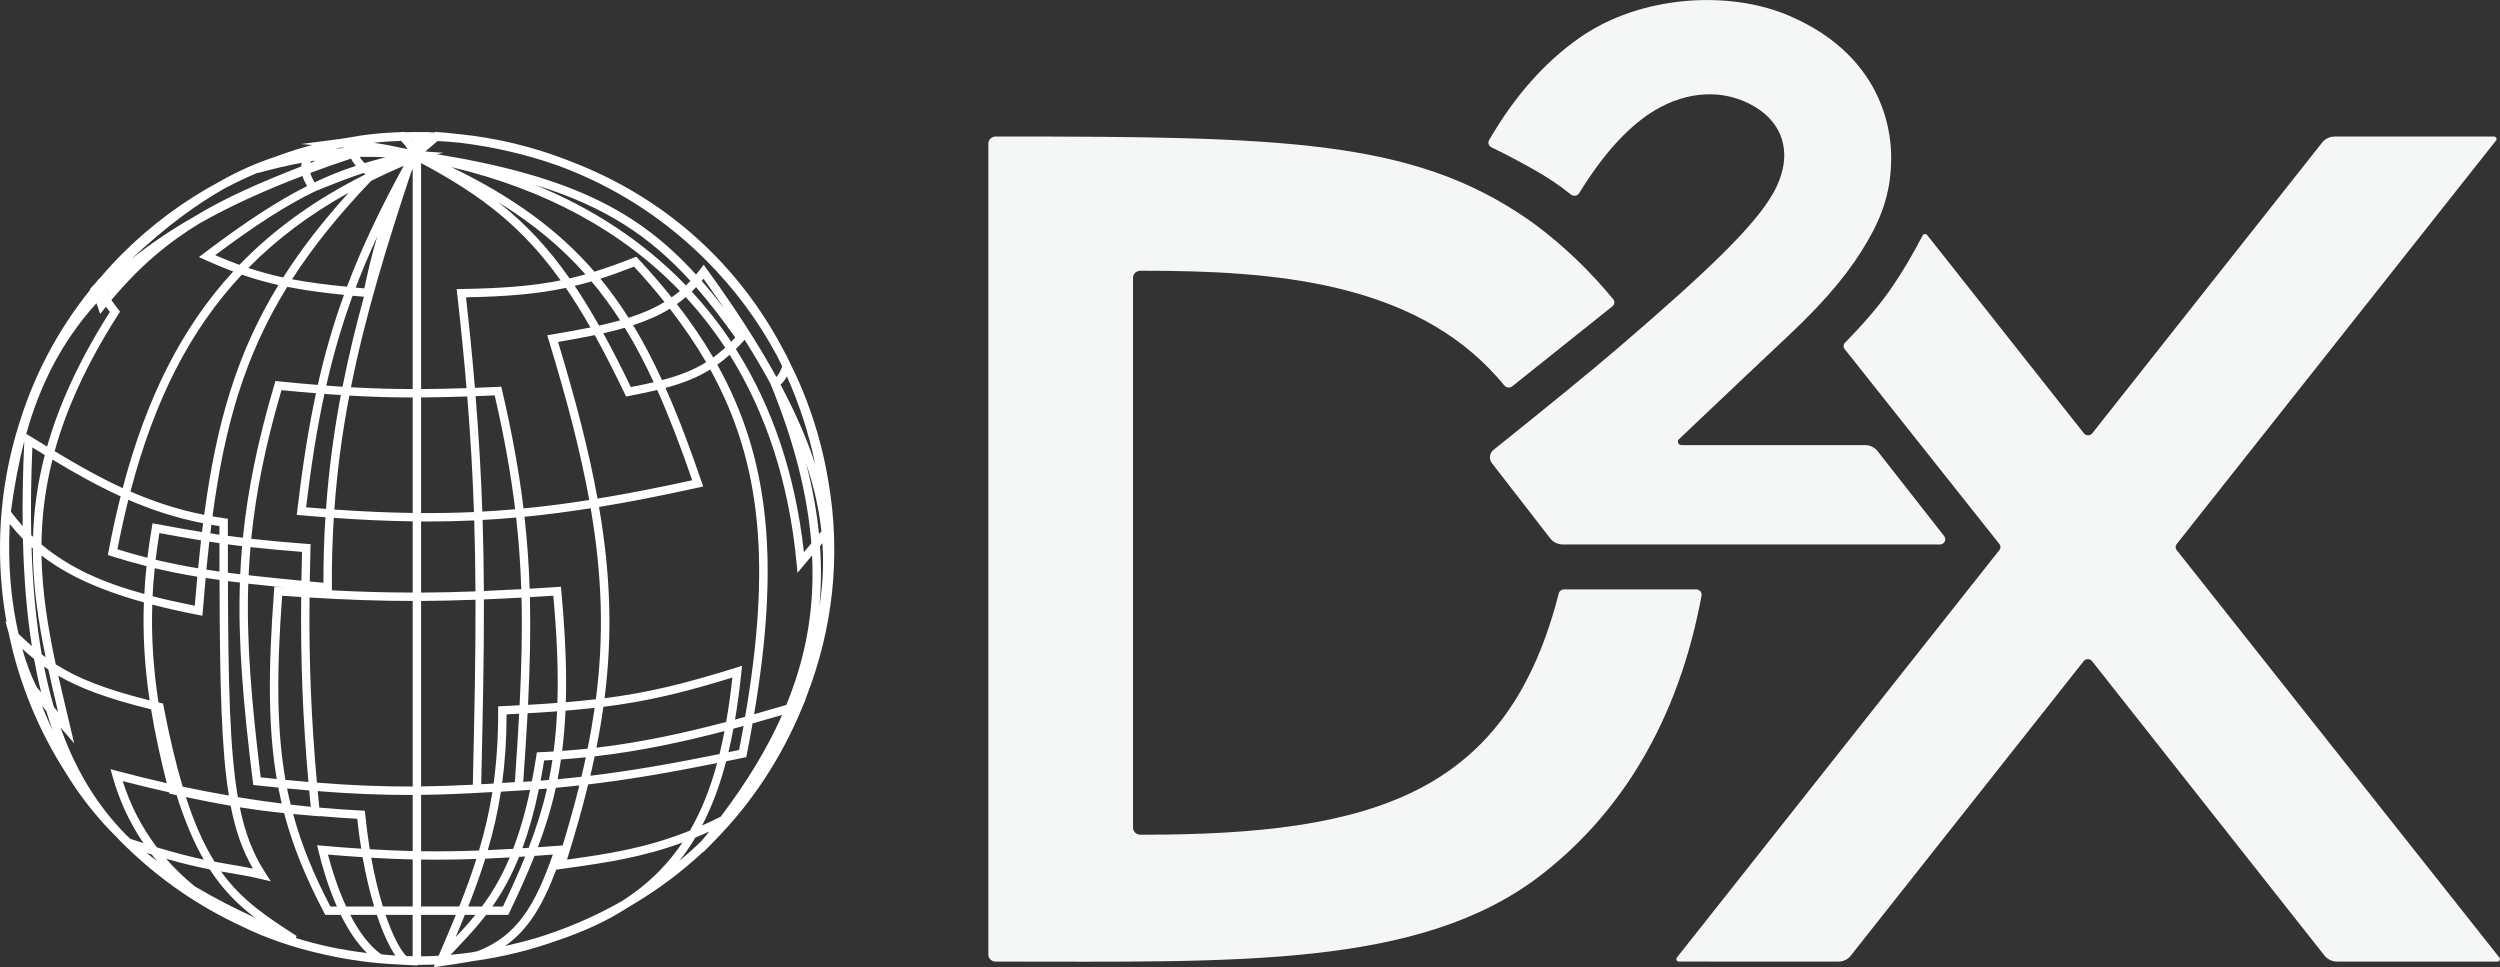
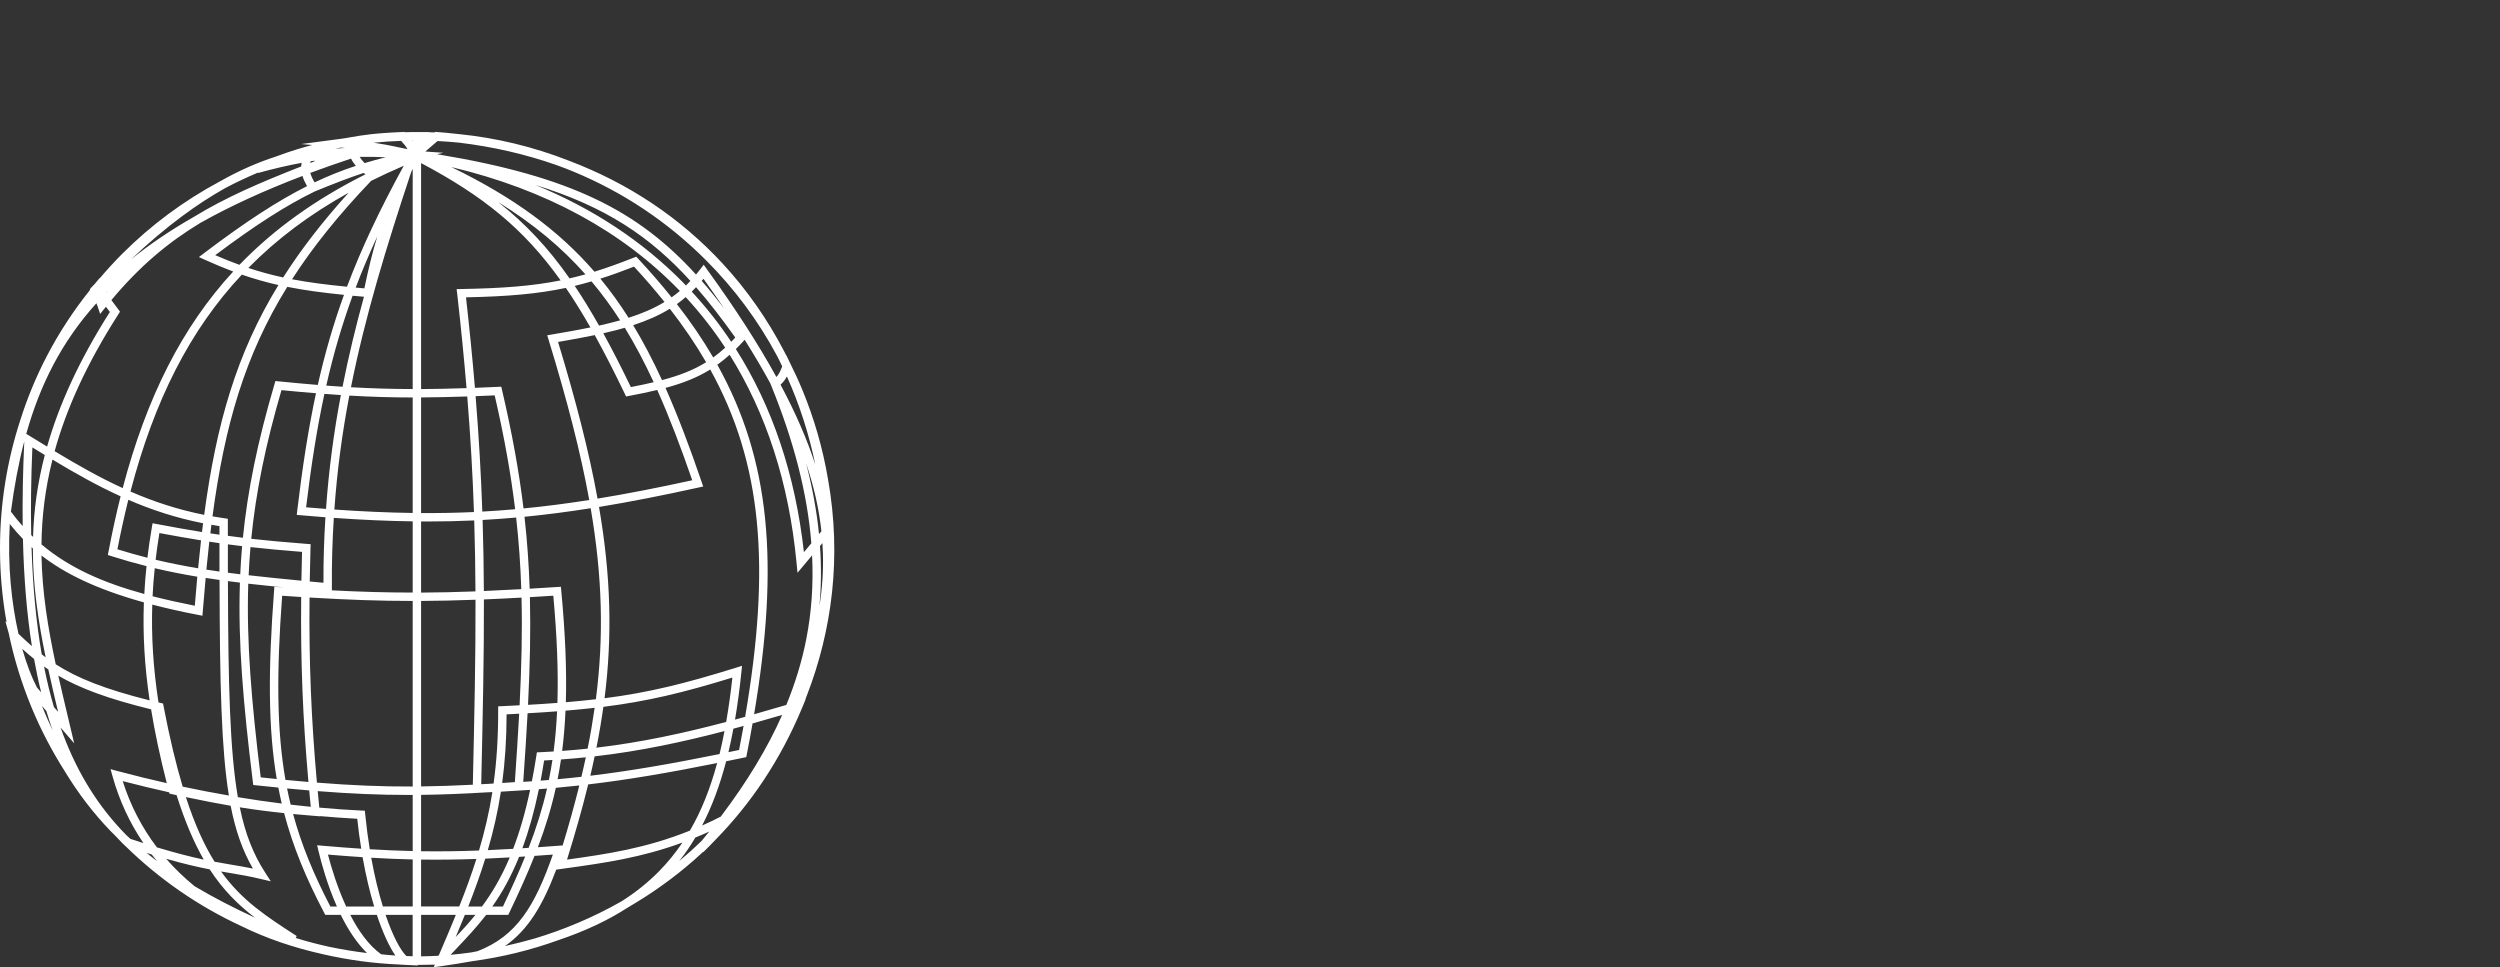
<svg xmlns="http://www.w3.org/2000/svg" id="Layer_2" data-name="Layer 2" viewBox="0 0 596.14 230.62">
  <rect x="0" y="0" width="596.14" height="230.62" fill="#333333" stroke="none" />
  <defs>
    <style>
      .cls-1 {
        fill-rule: evenodd;
      }

      .cls-1, .cls-2 {
        fill: #f7f8f8;
        isolation: isolate;
        opacity: .99;
      }

      .cls-3 {
        fill: #fff;
      }
    </style>
  </defs>
  <g id="Layer_1-2" data-name="Layer 1">
    <g>
      <path class="cls-3" d="M192.43,165.77c5.9-15.3,8.36-32.83,4.99-51.64-1.24-7.29-3.3-14.43-6.17-21.35-.87-2.1-1.84-4.16-2.84-6.18l-.91-1.91-.02.06c-.13-.25-.24-.5-.38-.75,0,0,0-.01,0-.02-.02-.05-.05-.09-.08-.14-3.97-7.65-8.9-14.72-14.72-21.01-10.09-10.91-22.47-19.14-36.59-24.49-8.51-3.34-17.33-5.47-26.36-6.37-.04,0-.08,0-.11-.01-.04,0-.08,0-.13-.01-1.62-.19-3.26-.35-4.91-.47l-.41-.03-.15.13c-.45-.02-.91-.04-1.36-.05v-.03s-1.38-.01-1.38-.01c-.69,0-1.31,0-1.92,0h-.58c-.25,0-.5.02-.75.02-.38,0-.77.01-1.15.02l-.07-.07-.41.02c-6.84.28-9.71.78-12.24,1.22-.44.08-.87.15-1.32.23-.03,0-.05,0-.08.01-.43.07-.87.14-1.34.2h0s-.01,0-.01,0c-.06,0-.11.02-.16.02l-9.04,1.19,2.63.23c-2.38.61-4.97,1.4-7.89,2.47-.34.12-.69.24-1.03.37-3.87,1.26-8.28,3.1-13.23,5.91-8.52,4.57-16.29,10.33-23.19,17.22-1.88,1.88-3.65,3.83-5.36,5.84l-.03-.05-.97,1.16s-.06.08-.09.12c-.34.35-.67.69-1,1.06l-.15.17-.07.22s0,.08-.02.12c-7.99,9.99-13.29,20.56-16.58,30.96-3.22,9.88-4.85,20.15-4.85,30.63,0,5.95.53,11.83,1.57,17.62l-.3-.29.8,2.85c1.26,6.07,3.09,12.02,5.49,17.82,2.2,5.3,4.84,10.33,7.88,15.12,3.21,5.3,6.8,9.98,10.88,14.22.35.36.71.72,1.07,1.07.39.42.79.84,1.2,1.25.18.18.35.37.53.56.15.15.31.29.46.44.06.06.12.12.18.18l.16.16h.02c8.11,7.93,17.4,14.33,27.66,19.08,5.85,2.88,12.39,5.13,19.55,6.71,5.88,1.35,11.88,2.16,17.95,2.42.49.03.97.07,1.47.09l3.17.15-.19-.15h.46c.09,0,.17,0,.25,0,1.12,0,2.27-.02,3.44-.06l-.27.62,1.77-.25c2.61-.37,5.11-.78,7.54-1.21,6.97-.94,13.81-2.61,20.46-5.02,6.21-2.09,11.6-4.61,16.29-7.62.74-.43,1.47-.87,2.19-1.32,5.56-3.37,10.94-7.38,15.97-12.08l.06.06c1.05-1.02,2.08-2.08,3.1-3.16,8.18-8.39,15.27-18.74,20.5-31.35l.8-1.94h-.05c.13-.31.25-.64.37-.97ZM109.43,34.01c8.19.98,15.98,2.79,23.32,5.37,1.32.48,2.64.98,3.94,1.52,11.88,4.91,22.51,12.01,31.6,21.09,6.81,6.8,12.5,14.46,17,22.87.43.82.83,1.66,1.23,2.5-.44,1.17-.8,1.91-1.38,2.54-4.33-7.87-9.8-16.34-16.55-25.67l-.79-1.1-.82,1.08c-.33.44-.67.85-1.01,1.26-13.69-15.05-29.58-23.4-61.78-28.7l1.52-.34-4.29-.3,2.91-2.5c1.71.09,3.41.21,5.1.38ZM90.89,227.55c-2.99-2.13-5.43-5.62-7.37-9.39h6.34c1.46,4.38,3.02,7.65,4.41,9.69-1.34-.09-2.5-.19-3.38-.3ZM82.54,216.16c-2.17-4.7-3.59-9.51-4.34-12.38,2.9.24,5.63.45,8.26.62.79,4.45,1.74,8.39,2.76,11.76h-6.68ZM28.67,197.61c-6.1-6.59-10.82-14.5-14.23-24.13l3.25,3.77-1.46-6.14c-.8-3.37-1.59-6.7-2.33-9.99,5.14,2.99,11.7,5.46,22.13,8.03.9,5.53,2.14,11.35,3.74,17.6-3.88-.88-7.78-1.83-11.71-2.88l-1.7-.46.47,1.69c1.63,5.82,4.11,11.15,7.37,15.94-.99-.32-2.02-.65-3.11-1.01-.31-.29-.63-.58-.94-.87-.06-.06-.12-.12-.18-.18-.44-.45-.87-.91-1.31-1.37ZM187.64,89.77c2.99,6.66,5.27,13.7,6.77,21-1.96-6.02-4.7-12.32-8.29-19.05.67-.6,1.14-1.22,1.52-1.95ZM134.17,201.6l-.98.07c-1.7.13-3.34.25-4.93.36,1.76-4.65,3.2-9.27,4.28-14.17,1.88-.17,3.74-.36,5.6-.56-1.14,4.6-2.46,9.34-3.97,14.3ZM112.38,227.11c-1.66.23-3.32.43-4.94.57.51-.55,1.02-1.09,1.54-1.63,2.33-2.46,4.68-4.95,6.95-7.89h5.27l.27-.57c2.27-4.75,4.27-9.16,5.99-13.5,1.41-.1,2.86-.2,4.37-.31-4.25,12.11-8.54,19.42-17.98,23.04-.48.11-.96.2-1.46.29ZM87.08,194.18l-.08-.86-.86-.04c-3.29-.15-6.64-.4-10-.7-.13-1.32-.26-2.63-.38-3.93,7.79.61,14.64.91,21.65.91.33,0,.67,0,1,0v13.38c-3.33-.08-6.7-.22-10.24-.43-.42-2.61-.79-5.38-1.08-8.32ZM13.84,169.74l-.98-1.13c-.9-3.06-1.69-6.28-2.36-9.68.33.24.67.47,1.02.7.73,3.34,1.51,6.7,2.33,10.11ZM9.82,165.1l-1.01-1.17c-1.24-2.37-2.45-5.49-3.5-9.21.93.84,1.86,1.65,2.81,2.41.5,2.76,1.06,5.42,1.7,7.96ZM9.95,156.03c-1.33-7.64-2.13-16.11-2.43-25.54.11.1.21.19.32.29,0,8.84,1.27,17.36,3.05,25.97-.32-.24-.63-.47-.94-.72ZM22.99,72.31c.11.25.21.52.31.81l.58,1.75,1.15-1.44c.08-.1.16-.19.23-.29.05.06.09.12.14.19.21.28.47.63.8,1.06-7.45,11.72-12.17,22.27-14.97,32.1-1.3-.79-2.6-1.59-3.91-2.39l-1.06-.65c3.24-11.55,8.34-21.85,16.72-31.13ZM172.93,82.9c-.94.87-1.89,1.64-2.86,2.34-2.5-4.29-5.39-8.52-8.67-12.73.73-.52,1.43-1.07,2.11-1.66,3.45,3.74,6.6,7.76,9.41,12.04ZM192.27,152.36c-1.03,5.28-2.62,10.5-4.77,15.74-2.58.76-5.14,1.5-7.68,2.22,6.08-36.01,3.82-60.76-8.77-83.35,1-.71,1.98-1.5,2.94-2.37,8.71,13.92,14.14,30.54,15.95,49.6l.23,2.38,3.48-4.15c.33,6.88-.12,13.51-1.38,19.92ZM100.41,187.54v-44.24c4.18-.02,8.44-.12,12.98-.29.04,13.59-.27,27.63-.64,44.11-4.34.23-8.39.36-12.34.41ZM37.11,133.48c.25-2.1.54-4.22.9-6.37,3.65.68,6.87,1.25,9.93,1.74-.25,2.17-.48,4.39-.7,6.66-3.52-.59-6.84-1.25-10.12-2.03ZM47.05,137.51c-.21,2.26-.41,4.56-.6,6.93-3.53-.7-6.88-1.44-10.07-2.26.11-2.22.28-4.45.52-6.69,3.3.78,6.63,1.44,10.16,2.03ZM49.92,129.16c.81.12,1.61.24,2.41.36,0,2.33,0,4.58,0,6.77-1.06-.15-2.1-.3-3.12-.46.22-2.27.45-4.5.7-6.67ZM142.09,166.74c-2.27.26-4.64.5-7.16.71.22-7.58-.12-16.22-1.09-26.56l-.09-.97-.97.06c-2.25.14-4.4.28-6.48.4-.19-5.73-.58-11.37-1.23-17.15,5.12-.5,10.34-1.18,15.78-2.04,2.78,16.25,3.18,30.54,1.24,45.54ZM173.16,172.15c-10.09,2.67-20.17,4.86-30.94,6.14.66-3.3,1.21-6.54,1.66-9.74,10.43-1.31,18.98-3.35,30.76-6.98-.41,3.77-.9,7.27-1.48,10.58ZM140.12,178.52c-1.99.21-4.02.39-6.07.54.38-3.03.65-6.21.8-9.6,2.44-.2,4.74-.42,6.95-.67-.46,3.2-1.01,6.43-1.68,9.73ZM132.92,167.61c-2.21.17-4.53.32-7.01.46.46-9.2.65-17.56.45-25.68,1.8-.1,3.65-.22,5.58-.34.9,9.92,1.21,18.24.98,25.56ZM65.99,185.76c-1.25-.12-2.51-.25-3.82-.39-2.21-18.07-3.42-32.4-2.97-46.19,2.65.3,5.44.6,8.45.9-.41-.03-.82-.06-1.24-.09l-.99-.07-.07.99c-1.44,19.02-1.4,32.79.64,44.85ZM109.02,70.03c.91,8.04,1.64,15.48,2.23,22.52-3.88.13-7.44.21-10.84.23v-53.89c14.75,7.82,24.45,15.6,33.27,27.97-6.66,1.34-13.79,1.89-23.69,2.06l-1.1.02.12,1.09ZM113.02,122.1c-4.15.19-8.33.27-12.61.24v-27.57c3.45-.02,7.07-.1,11.01-.23.79,9.77,1.3,18.78,1.6,27.56ZM113.42,94.47c1.47-.06,2.97-.12,4.54-.19,2.28,9.86,3.85,18.67,4.88,27.15-2.62.23-5.23.42-7.83.56-.3-8.77-.81-17.77-1.6-27.53ZM98.03,41.09c.12-.27.25-.55.38-.83v52.51c-5,0-9.73-.15-14.72-.43,3.41-17.12,8.48-33.57,14.34-51.25ZM98.41,94.78v27.54c-5.93-.08-12.09-.36-18.68-.82.67-9.42,1.89-18.4,3.57-27.17,5.13.3,9.98.45,15.11.45ZM86.88,68.76c-.71-.06-1.39-.12-2.07-.18,1.54-4.04,3.25-8.08,5.16-12.21-1.15,3.78-2.11,7.71-3.09,12.4ZM86.79,70.75c-1.96,7.12-3.68,14.23-5.11,21.47-1.27-.08-2.56-.17-3.88-.27,1.71-7.53,3.75-14.51,6.28-21.43.88.08,1.78.16,2.71.24ZM81.28,94.2c-1.66,8.76-2.87,17.73-3.54,27.15-1.56-.12-3.13-.24-4.75-.38,1.22-10.09,2.61-18.91,4.37-27.05,1.34.1,2.63.19,3.92.28ZM70.88,121.76l-.12,1.02,1.03.09c1.98.17,3.91.32,5.81.47-.32,5.06-.49,10.25-.47,15.62-1.12-.1-2.2-.2-3.27-.3.04-2.59.1-5.23.18-7.95l.03-.95-.95-.07c-5.05-.39-9.26-.77-13.21-1.21,1.1-11.06,3.38-22.32,7.21-35.45,2.91.29,5.63.53,8.23.74-1.8,8.4-3.23,17.52-4.47,28ZM72.02,131.6c-.07,2.35-.11,4.63-.15,6.87-4.61-.44-8.76-.86-12.58-1.3.1-2.24.25-4.48.44-6.71,3.71.41,7.65.78,12.29,1.14ZM79.14,140.78v-.73c-.05-5.71.12-11.2.46-16.56,6.63.47,12.83.75,18.81.83v16.98c-6.29,0-12.47-.18-19.26-.53ZM100.41,124.34c.54,0,1.09.01,1.63.01,3.73,0,7.4-.08,11.04-.25.18,5.67.27,11.27.3,16.92-4.54.17-8.8.27-12.97.29v-16.96ZM115.08,123.99c2.66-.15,5.32-.34,8-.58.64,5.75,1.04,11.37,1.22,17.08-3.12.17-6.08.32-8.92.44-.03-5.66-.12-11.26-.3-16.94ZM124.84,121.25c-1.07-8.79-2.72-17.94-5.12-28.23l-.19-.81-.83.04c-1.89.09-3.7.16-5.45.23-.57-6.77-1.26-13.9-2.13-21.58,9.89-.2,17.04-.81,23.81-2.25,1.97,2.88,3.91,6.01,5.86,9.43-2.8.57-5.84,1.12-9.18,1.68l-1.12.19.33,1.09c4.4,14.35,7.62,26.77,9.69,38.19-5.4.85-10.58,1.52-15.67,2.01ZM133.07,81.54c3.17-.54,6.07-1.07,8.75-1.63,2.32,4.19,4.67,8.8,7.14,13.94l.33.69.76-.14c2.43-.46,4.64-.92,6.67-1.41,2.91,6.5,5.62,13.63,8.35,21.53-8.15,1.78-15.56,3.23-22.58,4.38-2.04-11.22-5.17-23.38-9.42-37.37ZM150.43,92.3c-2.26-4.69-4.43-8.94-6.57-12.83,1.81-.41,3.52-.84,5.13-1.31,2.47,4.03,4.74,8.34,6.89,12.98-1.68.4-3.47.78-5.45,1.16ZM150.98,77.54c3.28-1.07,6.16-2.32,8.74-3.92,3.28,4.22,6.16,8.45,8.66,12.75-2.98,1.86-6.31,3.16-10.52,4.27-2.15-4.68-4.41-9.03-6.88-13.1ZM149.89,75.78c-2.08-3.29-4.31-6.39-6.73-9.33,2.56-.81,5.19-1.76,8.03-2.87,2.61,2.82,5.02,5.63,7.27,8.43-2.52,1.53-5.34,2.74-8.57,3.77ZM147.87,76.39c-1.58.44-3.25.86-5.02,1.25-1.94-3.43-3.86-6.57-5.8-9.47,1.33-.32,2.66-.68,4-1.07,2.46,2.93,4.72,6.01,6.83,9.29ZM135.82,66.39c-5.13-7.33-10.53-13.09-17-18.18,8.36,5.16,15.1,10.8,20.78,17.21-1.26.35-2.52.67-3.79.96ZM91.98,37.5c-1.72.43-3.39.89-5.03,1.39-.45-.44-.87-.95-1.19-1.48,2.04-.04,4.1-.01,6.22.09ZM96.27,39.54c-5.65,10.34-10.04,19.56-13.53,28.83-4.9-.48-9.14-1.02-13.1-1.78,4.96-7.7,11.12-15.36,18.85-23.46,2.51-1.25,5.09-2.45,7.78-3.6ZM82.02,70.32c-2.51,6.92-4.54,13.92-6.24,21.47-2.91-.24-5.98-.52-9.29-.85l-.82-.08-.23.79c-4,13.6-6.38,25.2-7.52,36.58-1.21-.14-2.4-.3-3.59-.46,0-1.06,0-2.11,0-3.2v-.87l-.86-.12c-.95-.13-1.88-.29-2.8-.45,2.89-21.67,7.71-38.38,17.83-54.73,4.11.82,8.46,1.4,13.53,1.91ZM52.33,125.45c0,.7,0,1.37,0,2.05-.72-.1-1.45-.21-2.17-.32.08-.68.16-1.38.25-2.05.64.11,1.27.23,1.93.33ZM54.33,129.8c1.13.15,2.26.29,3.4.43-.19,2.23-.34,4.47-.44,6.71-1-.12-1.99-.25-2.95-.37,0-2.19,0-4.43,0-6.76ZM57.21,138.94c-.48,14.15.78,28.84,3.08,47.46l.1.79.79.08c1.79.19,3.51.37,5.19.53.25,1.29.52,2.55.81,3.81-3.46-.43-6.94-.93-10.46-1.52-1.9-11.03-2.3-26.59-2.37-51.52.94.12,1.89.24,2.87.36ZM68.45,188.01c1.81.17,3.57.33,5.28.47.12,1.29.25,2.59.38,3.91-1.59-.16-3.19-.33-4.8-.52-.31-1.27-.59-2.56-.85-3.86ZM68.07,185.97c-2.07-11.83-2.16-25.31-.79-43.91,1.55.11,3.06.21,4.54.3-.16,15.43.38,28.92,1.73,44.11-1.77-.15-3.59-.31-5.48-.5ZM73.81,142.48c8.97.54,16.7.82,24.6.82v44.25c-7.41.03-14.59-.27-22.84-.93-1.36-15.22-1.91-28.71-1.76-44.15ZM114.75,187c.37-16.45.68-30.48.64-44.06,2.86-.12,5.83-.26,8.97-.44.2,8.12,0,16.47-.46,25.68-1.34.07-2.72.14-4.15.21l-.96.04v.96c.02,6.42-.36,12.12-1.09,17.45-.56.04-1.11.07-1.66.1-.43.02-.86.04-1.3.06ZM119.75,186.7c.67-5.02,1.04-10.39,1.05-16.36,1.03-.05,2.02-.1,3-.15-.28,5.13-.63,10.53-1.03,16.31-1.03.07-2.03.14-3.02.21ZM125.81,170.08c2.48-.14,4.82-.29,7.03-.46-.16,3.39-.44,6.56-.83,9.58-1.05.06-2.1.13-3.17.17l-.82.03-.12.81c-.33,2.15-.69,4.16-1.07,6.09-.68.05-1.37.1-2.06.14.41-5.8.76-11.23,1.04-16.38ZM129.75,181.34c.67-.03,1.32-.08,1.98-.12-.25,1.63-.53,3.22-.85,4.77-.65.06-1.31.11-1.97.16.29-1.54.58-3.14.84-4.82ZM133.78,181.1c2-.14,3.96-.32,5.91-.52-.33,1.53-.67,3.08-1.05,4.65-1.89.21-3.77.41-5.68.58.3-1.53.58-3.1.81-4.71ZM141.79,180.36c10.81-1.24,20.89-3.4,30.97-6.03-.36,1.9-.76,3.73-1.18,5.48-12.04,2.43-21.53,4.05-30.81,5.17.37-1.56.7-3.09,1.02-4.62ZM174.88,173.76c.81-.22,1.62-.44,2.43-.66-.34,1.89-.69,3.8-1.07,5.74-.86.18-1.71.35-2.54.52.43-1.81.82-3.68,1.18-5.61ZM175.27,171.59c.61-3.57,1.11-7.33,1.52-11.32l.15-1.5-1.44.45c-12.2,3.8-20.84,5.93-31.34,7.28,1.9-15.01,1.48-29.34-1.32-45.61,7.35-1.21,15.15-2.74,23.75-4.64l1.09-.24-.36-1.06c-2.82-8.25-5.62-15.68-8.63-22.45,4.15-1.12,7.56-2.46,10.67-4.39,12.38,22.36,14.49,46.94,8.32,82.82-.81.22-1.61.45-2.42.67ZM160.15,70.9c-2.44-3.05-5.09-6.11-7.96-9.19l-.47-.5-.64.25c-3.34,1.32-6.38,2.42-9.33,3.33-8.44-9.75-19.21-17.72-34.13-24.95,22.51,5.34,40.84,15.36,54.5,29.54-.64.54-1.3,1.05-1.98,1.53ZM79.89,35.45c.47-.1.95-.17,1.42-.26.33.03.65.06.97.09-.77.04-1.57.1-2.39.17ZM83.71,37.82c.28.59.68,1.18,1.14,1.73-3.29,1.08-6.51,2.36-9.84,3.94-.49-.83-.83-1.57-1.02-2.26,3.1-1.15,6.33-2.29,9.71-3.41ZM75.13,45.62c4.52-1.84,7.97-3.19,11.54-4.37.16.11.32.22.49.31-11.88,5.95-21.8,13.02-30.07,21.59-1.87-.68-3.77-1.43-5.77-2.3,9.6-7.19,16.91-11.89,23.81-15.23ZM83.15,45.94c-6.25,6.91-11.39,13.55-15.63,20.22-2.81-.61-5.53-1.35-8.3-2.27,6.8-6.92,14.73-12.84,23.94-17.95ZM66.39,67.97c-10.01,16.37-14.81,33.15-17.7,54.8-6.37-1.27-12.14-3.19-17.58-5.56,5.68-21.73,14.18-38.52,26.56-51.72,2.93,1.01,5.78,1.82,8.72,2.48ZM48.43,124.77c-.09.69-.17,1.4-.26,2.1-3.29-.53-6.78-1.15-10.79-1.91l-1-.19-.17,1c-.42,2.45-.77,4.85-1.06,7.23-2.36-.6-4.72-1.27-7.15-2.02.79-4.09,1.66-8.01,2.6-11.8,5.5,2.38,11.35,4.32,17.82,5.59ZM25.88,131.47l-.16.87.84.27c2.86.91,5.62,1.69,8.38,2.39-.24,2.23-.42,4.44-.53,6.64-9.79-2.68-17.91-6.24-24.52-11.83.07-6.49.85-13.18,2.62-20.22,5.29,3.18,10.6,6.19,16.25,8.76-1.05,4.19-2.01,8.56-2.87,13.12ZM7.88,128.02c-.15-.14-.29-.29-.44-.43-.13-6.51-.04-13.47.28-20.9.99.61,1.97,1.21,2.96,1.81-1.77,6.8-2.62,13.26-2.8,19.53ZM5.41,125.45c-.97-1.09-1.92-2.23-2.81-3.45.78-5.87,1.8-11.46,3.19-16.78-.33,7.17-.46,13.9-.38,20.23ZM9.89,132.46c5.57,4.32,13.14,8.05,24.42,11.18-.28,7.62.16,15.22,1.37,23.37-10.82-2.72-17.27-5.32-22.39-8.61-1.85-8.64-3.24-17.13-3.4-25.94ZM36.3,144.17c3.31.86,6.91,1.68,10.87,2.44l1.1.21.09-1.12c.21-2.7.44-5.32.68-7.89,1.08.17,2.18.33,3.31.48.06,24.92.43,40.41,2.23,51.41-3.65-.63-7.32-1.33-11.02-2.12-1.6-5.34-3.11-11.64-4.56-19.19l-.12-.63-.63-.15c-.16-.04-.3-.07-.46-.11-1.25-8.17-1.73-15.76-1.48-23.35ZM100.41,189.54c4.93-.06,10.03-.26,15.65-.6.45-.02.9-.04,1.35-.06-.77,4.86-1.84,9.42-3.19,13.93-4.85.18-9.33.24-13.81.17v-13.43ZM119.44,188.78c2.4-.13,4.71-.27,6.97-.43-1.17,5.52-2.54,10.14-4.05,14.06-2.09.12-4.1.23-6.04.31,1.32-4.5,2.37-9.08,3.12-13.94ZM128.5,188.19c.65-.05,1.29-.1,1.94-.16-1.12,4.88-2.58,9.49-4.38,14.14-.5.03-1,.07-1.49.1,1.46-3.96,2.79-8.59,3.93-14.08ZM125.24,204.23c-1.56,3.84-3.33,7.76-5.31,11.93h-2.53c2.27-3.22,4.43-7.01,6.38-11.84.48-.03.98-.06,1.47-.09ZM140.26,187.05c9.32-1.1,18.8-2.7,30.75-5.1-1.68,6.22-3.82,11.53-6.5,16.12-10.51,4.23-19.72,5.57-29.3,6.91,1.97-6.29,3.65-12.23,5.05-17.94ZM173.15,181.53c1.35-.28,2.73-.56,4.15-.85l.65-.14.13-.65c.5-2.52.95-4.96,1.37-7.38,2.34-.66,4.69-1.33,7.06-2.03-3.5,7.91-8.34,15.91-14.64,24.25-1.52.77-3.01,1.48-4.46,2.13,2.36-4.53,4.25-9.62,5.75-15.34ZM195.53,130.2l.58-.69c.05.8.1,1.61.12,2.41.12,4.17-.15,8.35-.83,12.63.43-4.67.48-9.44.13-14.34ZM195.87,126.68l-.57.68c-.55-5.46-1.58-11.09-3.08-16.89,1.89,5.61,3.09,10.96,3.65,16.21ZM183.66,91.36l.21.52c5.5,13.47,8.67,25.94,9.6,37.67l-1.77,2.12c-2.06-18.5-7.52-34.71-16.23-48.44.63-.62,1.26-1.27,1.89-1.98l.21-.23c2.25,3.58,4.28,7.02,6.1,10.35ZM175.33,80.49c-.33.35-.65.68-.97,1.01-2.81-4.23-5.95-8.22-9.41-11.96.35-.34.69-.69,1.03-1.06,3.15,3.61,6.2,7.59,9.35,12ZM167.32,66.98c.14-.17.29-.32.43-.5,1.74,2.43,3.39,4.79,4.95,7.1-1.79-2.33-3.57-4.53-5.38-6.6ZM163.56,68.08c-.21-.22-.41-.45-.63-.67-9.72-9.89-21.52-17.68-35.26-23.3,16.75,5.16,27.4,12.35,36.96,22.88-.35.37-.71.74-1.07,1.09ZM94.53,35.01c-1.59-.34-3.31-.67-5.43-.98,2.17-.23,4.36-.36,6.55-.44.69.73,1.16,1.33,1.52,1.97-.91-.19-1.78-.37-2.65-.54ZM75.02,38.31c0,.05-.01.1-.02.15-.35.14-.7.27-1.04.4.04-.14.09-.28.14-.41.31-.05.61-.09.92-.14ZM72.12,41.94c.26.85.65,1.67,1.1,2.44-6.99,3.51-14.59,8.45-24.45,15.9l-1.34,1.02,1.53.69c2.33,1.05,4.52,1.96,6.65,2.76-12.22,13.27-20.67,30.05-26.35,51.64-5.63-2.58-10.93-5.61-16.23-8.8,2.76-9.99,7.55-20.72,15.22-32.69l.37-.58-.41-.55c-.53-.72-.92-1.23-1.22-1.63-.17-.23-.31-.41-.43-.58,6.76-8.11,13.57-13.79,21.22-18.41,6.98-3.93,15.04-7.65,24.34-11.19ZM25.46,69.75s-.01-.03-.02-.04c.11-.11.22-.23.34-.34-.11.13-.21.26-.32.38ZM5.47,128.52c.22,9.39.93,17.88,2.14,25.56-1.06-.93-2.12-1.91-3.2-2.95-1.66-7.27-2.63-16.29-2.08-26.19.97,1.23,2.01,2.42,3.14,3.58ZM11.05,169.55c.47,1.59.98,3.13,1.51,4.63-.89-1.88-1.74-3.83-2.57-5.86l1.06,1.23ZM36.18,203.76c.42.54.84,1.07,1.27,1.59-.85-.64-1.68-1.3-2.5-1.97.42.13.83.26,1.23.38ZM39.61,204.78c4.34,1.24,7.62,1.99,10.4,2.53,3.24,4.98,6.81,8.48,10.82,11.54-5.2-2.41-10-4.88-14.44-7.53-2.47-2.02-4.73-4.2-6.77-6.54ZM37.4,202.04c-3.56-4.7-6.31-9.98-8.14-15.78,3.71.97,7.39,1.85,11.06,2.67l.08.31.6.13c.38.08.74.16,1.11.24,2,6.34,4.15,11.32,6.48,15.37-2.95-.63-6.5-1.52-11.19-2.93ZM44.32,190.07c3.98.84,7.43,1.51,10.68,2.07,1.18,6.06,2.87,10.73,5.31,14.98-1.82-.38-3.48-.65-5.2-.94-1.25-.21-2.54-.43-3.95-.7-2.48-3.98-4.74-8.93-6.84-15.42ZM75.15,194.56l1.2.1v-.05c2.97.26,5.92.48,8.84.63.26,2.5.58,4.88.95,7.14-2.89-.19-5.91-.42-9.14-.7l-1.38-.12.32,1.35c.72,3.01,2.13,8.15,4.4,13.26h-1.56c-3.98-7.65-6.89-14.67-8.89-22.06,1.67.16,3.41.31,5.27.46ZM88.51,204.53c3.42.2,6.67.34,9.9.41v11.22h-7.11c-1.02-3.3-1.98-7.19-2.78-11.63ZM100.41,204.97c4.29.06,8.58.01,13.19-.15-1.18,3.74-2.55,7.47-4.09,11.33h-9.1v-11.19ZM115.72,204.75c1.88-.08,3.81-.17,5.83-.29-2.03,4.81-4.28,8.54-6.62,11.7h-3.27c1.53-3.88,2.89-7.65,4.06-11.42ZM113.36,218.16c-1.55,1.91-3.12,3.63-4.7,5.3.76-1.81,1.49-3.57,2.19-5.3h2.51ZM120.45,225.57c5.6-3.93,9.03-9.86,12.19-18.2l2.36-.33c9.13-1.27,17.89-2.51,27.74-6.13-1.66,2.46-3.5,4.72-5.54,6.8-2.61,2.66-5.58,5.05-8.96,7.2-6.77,3.85-13.78,6.78-20.74,8.88-2.24.64-4.59,1.23-7.04,1.79ZM165.81,199.72c1.09-.45,2.18-.91,3.3-1.42-.56.7-1.14,1.41-1.72,2.12-1.75,1.71-3.56,3.34-5.42,4.9,1.39-1.75,2.66-3.62,3.84-5.6ZM98.41,33.49v.17c-.04-.06-.09-.11-.13-.17.03,0,.06,0,.08,0,.01,0,.03,0,.04,0ZM61.51,41.17l.03.08c3.65-1.01,7.07-1.81,10.38-2.42-.06.29-.09.59-.11.87-9.75,3.82-18.02,7.38-25.52,11.98-5.6,3.19-10.59,6.57-15.02,10.15,8.45-7.99,15.92-13.33,22.41-16.96,2.54-1.35,5.16-2.58,7.83-3.71ZM70.5,223.67l.25-.47c-7.22-4.66-13.07-8.45-18.04-15.39.71.12,1.4.24,2.07.35,2.39.4,4.65.78,7.38,1.43l2.42.57-1.35-2.09c-2.81-4.35-4.74-9.16-6.05-15.56,3.51.56,6.89,1,10.57,1.38,2.09,7.96,5.2,15.48,9.53,23.73l.28.54h3.7c1.67,3.4,3.75,6.64,6.25,9.1-3.1-.38-6.1-.88-9.01-1.49-2.69-.59-5.36-1.28-8-2.11ZM96.91,227.98c-1.4-1.35-3.23-4.72-4.97-9.82h6.46v9.86c-.51-.01-1.01-.02-1.49-.04ZM100.41,218.16h8.29c-1.25,3.07-2.59,6.24-4.03,9.57-.05.06-.11.12-.16.18-1.27.07-2.54.11-3.82.13-.09,0-.19,0-.28,0v-9.88Z" />
-       <path class="cls-1" d="M238.4,32.56h-.98c-.96,0-1.74.74-1.74,1.65v193.44c0,.91.78,1.65,1.74,1.65h.98c56.22,0,100.08,1.64,128.93-20.54,16.61-12.77,31.82-33.24,38.09-65.03.09-.44.2-1.01.33-1.73.12-.67-.35-1.31-1.06-1.43-.07-.01-.15-.02-.22-.02h-31.5c-.6,0-1.13.39-1.27.94-.24.94-.44,1.67-.58,2.19-12.49,45.47-43.62,55.36-98.37,55.36h-.83c-.96,0-1.74-.74-1.74-1.65V66.21c0-.91.78-1.65,1.74-1.65h.83c31.02,0,64.16,2.64,84.39,25.51.31.35.85.98,1.61,1.87.45.53,1.28.62,1.84.19,0,0,.01-.01.02-.02l23.88-19.07c.54-.43.62-1.19.18-1.71-.84-1-1.43-1.7-1.78-2.1-5.93-6.88-12.86-13-18.67-17.01-27.38-18.89-58.04-19.67-125.81-19.67Z" />
-       <path class="cls-2" d="M400.37,104.72c11.38-10.81,20.16-19.11,26.34-24.92,9.67-9.09,14.86-15.82,18.62-22.3,3.76-6.49,5.63-12.35,5.63-19.93,0-3.77-.38-23.53-24.25-33.79-14.45-6.22-35.49-4.9-49.96,5.16-8.37,5.82-15.59,13.98-21.67,24.48h0c-.35.6-.11,1.35.52,1.68.01,0,.02.01.03.02,2.78,1.33,5.98,3.01,9.6,5.02,3.6,2,6.72,4.08,9.36,6.24h0c.54.45,1.37.39,1.84-.13.05-.06.1-.12.14-.19,5.42-8.84,11.06-15.19,16.91-19.05,7.16-4.72,15.82-6.14,23.45-2.38,8.73,4.3,10.86,12.58,5.94,21.35-4.15,7.4-14.26,17.49-37.23,37.16-6.15,5.27-15.98,13.31-29.47,24.11-1,.8-1.18,2.2-.41,3.2l13.91,17.94c.7.91,1.82,1.44,3,1.44h89.9c.72,0,1.3-.55,1.3-1.24,0-.27-.09-.52-.26-.74l-15.89-20.28c-.7-.9-1.81-1.43-2.99-1.43h-43.76c-.48,0-.87-.37-.87-.83,0-.22.09-.43.26-.58Z" />
-       <path class="cls-1" d="M441.31,227.9l55.56-70.25c.41-.52,1.19-.63,1.74-.24.1.07.18.15.25.24l55.44,70.23c.71.89,1.82,1.42,3,1.42h38.21c.34,0,.62-.26.62-.59,0-.13-.04-.25-.12-.35l-76.98-97.2c-.33-.42-.33-.99,0-1.41l76.17-96.25c.21-.26.15-.63-.13-.82-.11-.08-.24-.12-.37-.12h-37.96c-1.18,0-2.29.53-3,1.42l-54.83,69.35c-.41.52-1.19.63-1.74.24-.1-.07-.18-.15-.25-.24l-37.39-47.3c-.21-.26-.6-.31-.87-.12-.08.06-.14.13-.18.21-2.41,4.66-4.94,8.92-7.6,12.76-2.69,3.89-6.34,8.17-10.94,12.85-.41.42-.44,1.05-.08,1.5l36.92,46.51c.33.42.33.99,0,1.41l-76.93,97.2c-.21.26-.15.63.13.82.11.08.24.12.37.12l37.98.02c1.18,0,2.29-.52,3-1.42Z" />
    </g>
  </g>
</svg>